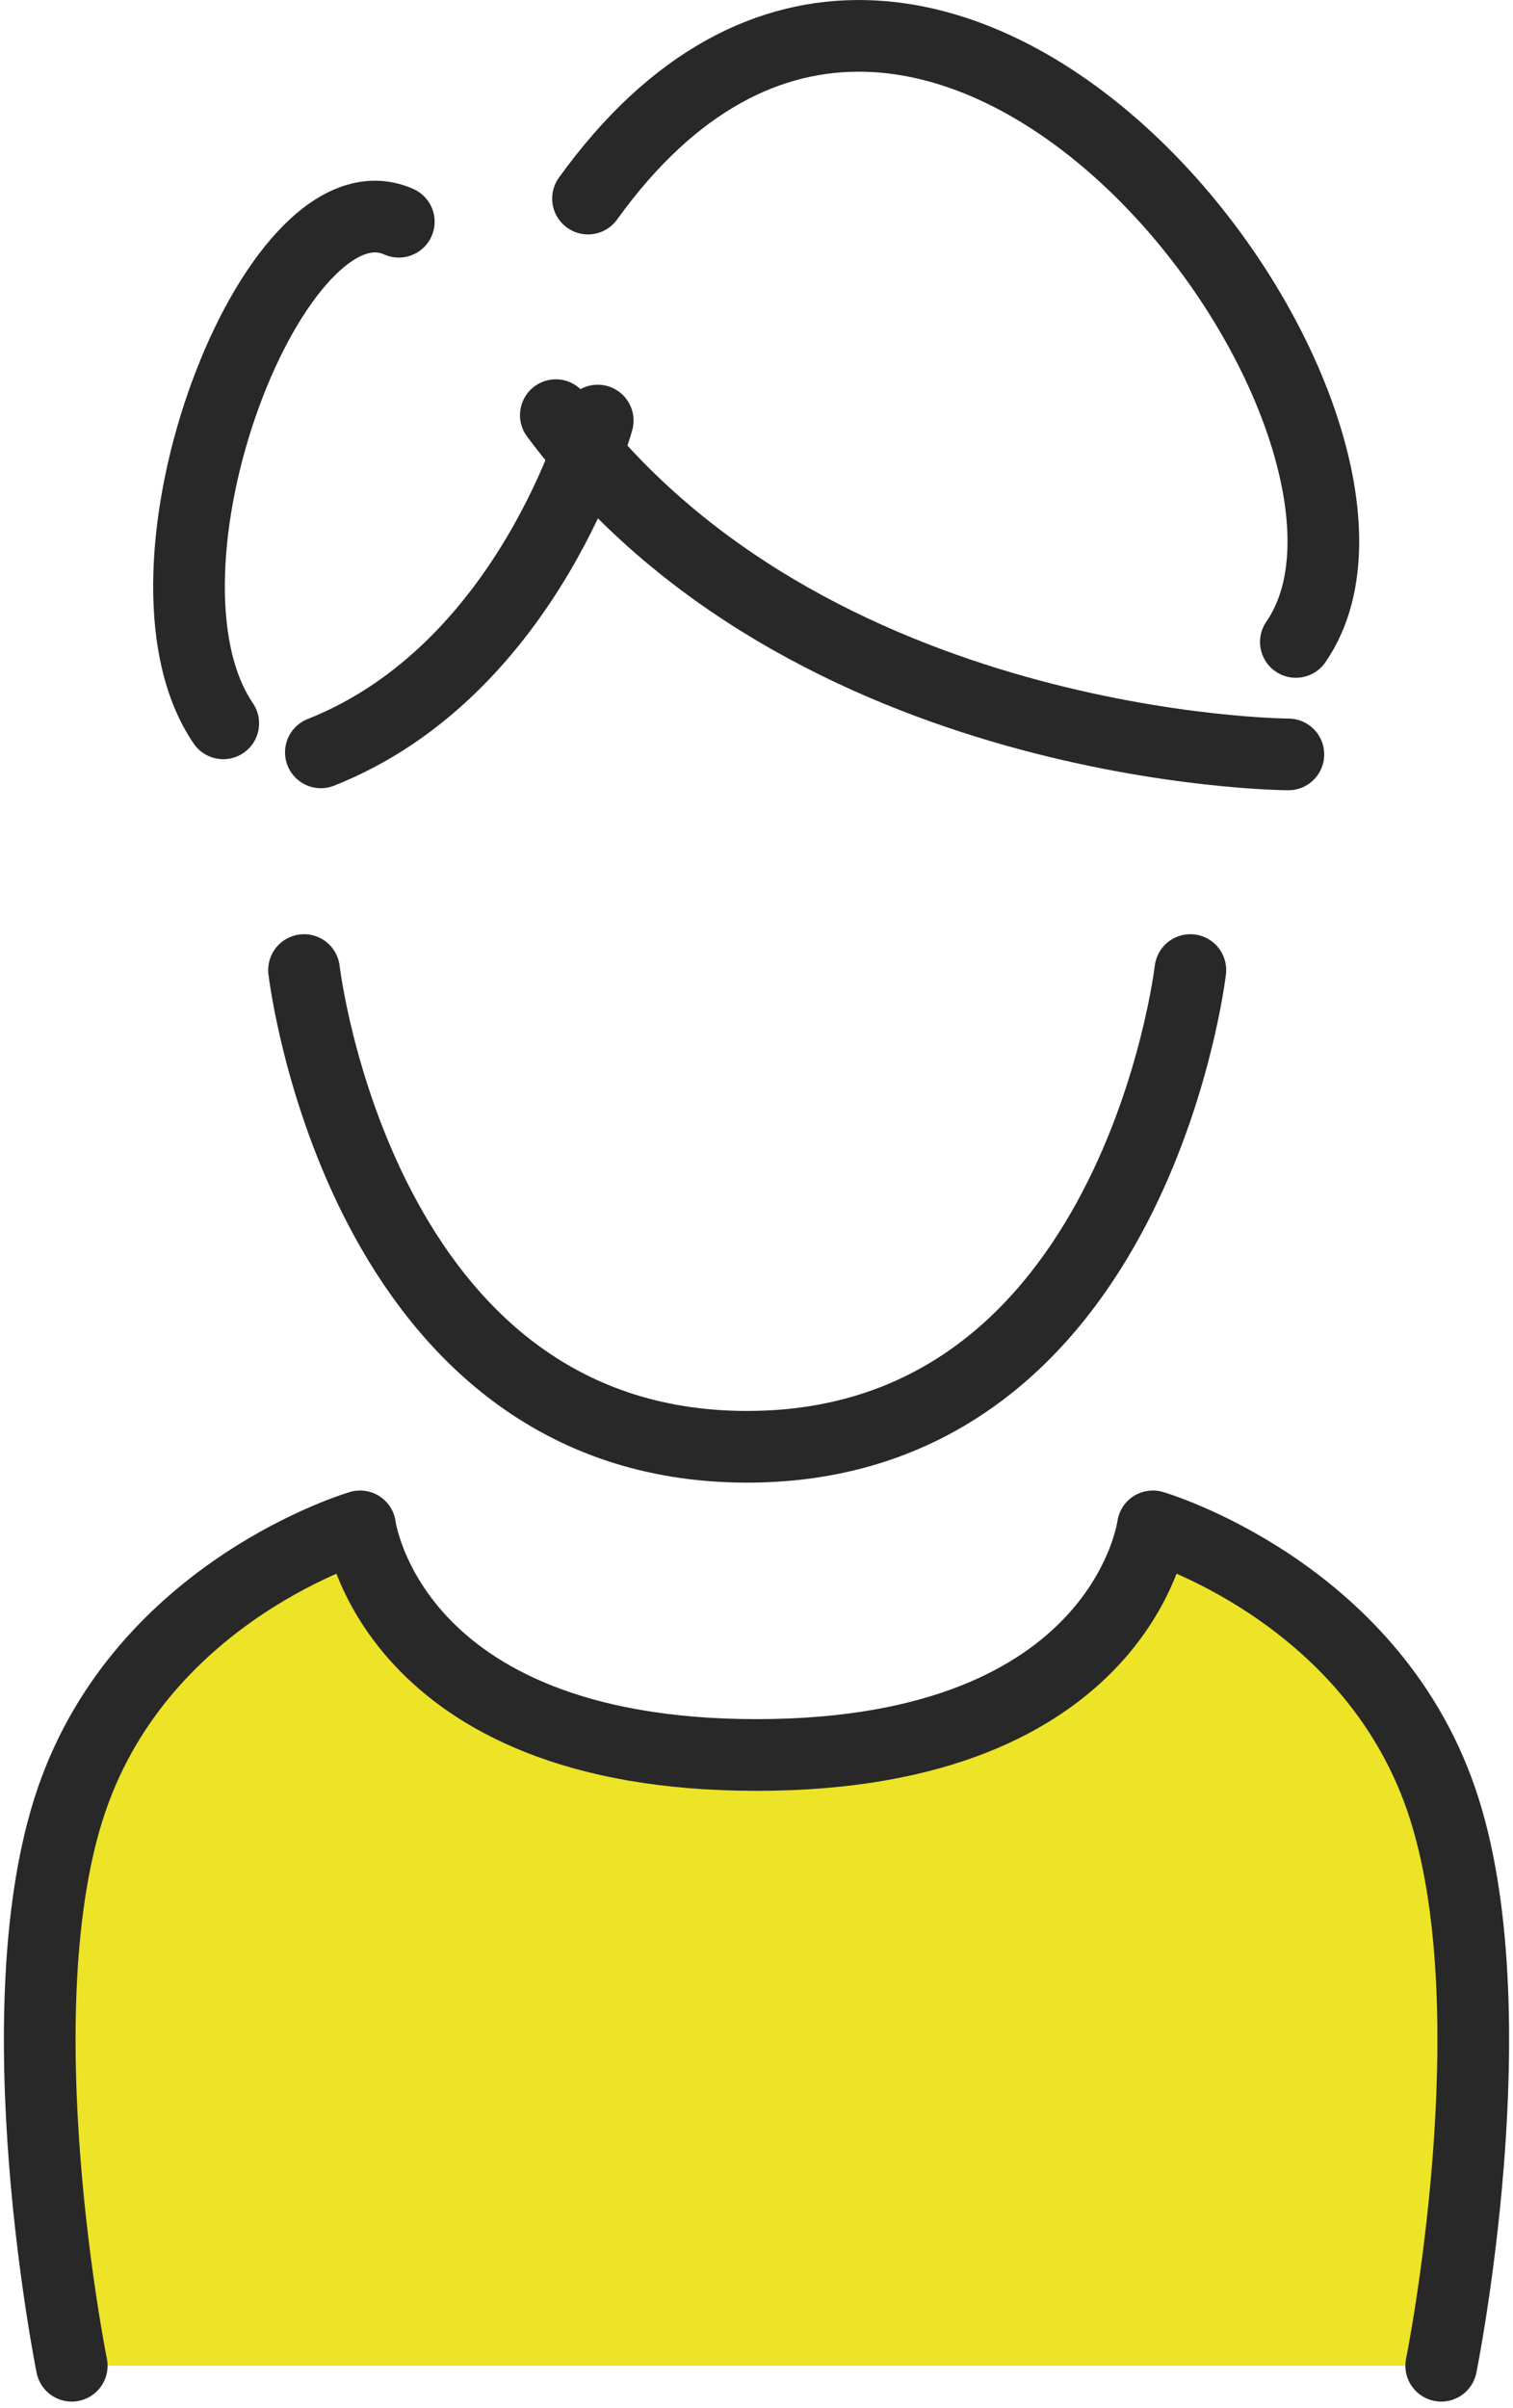
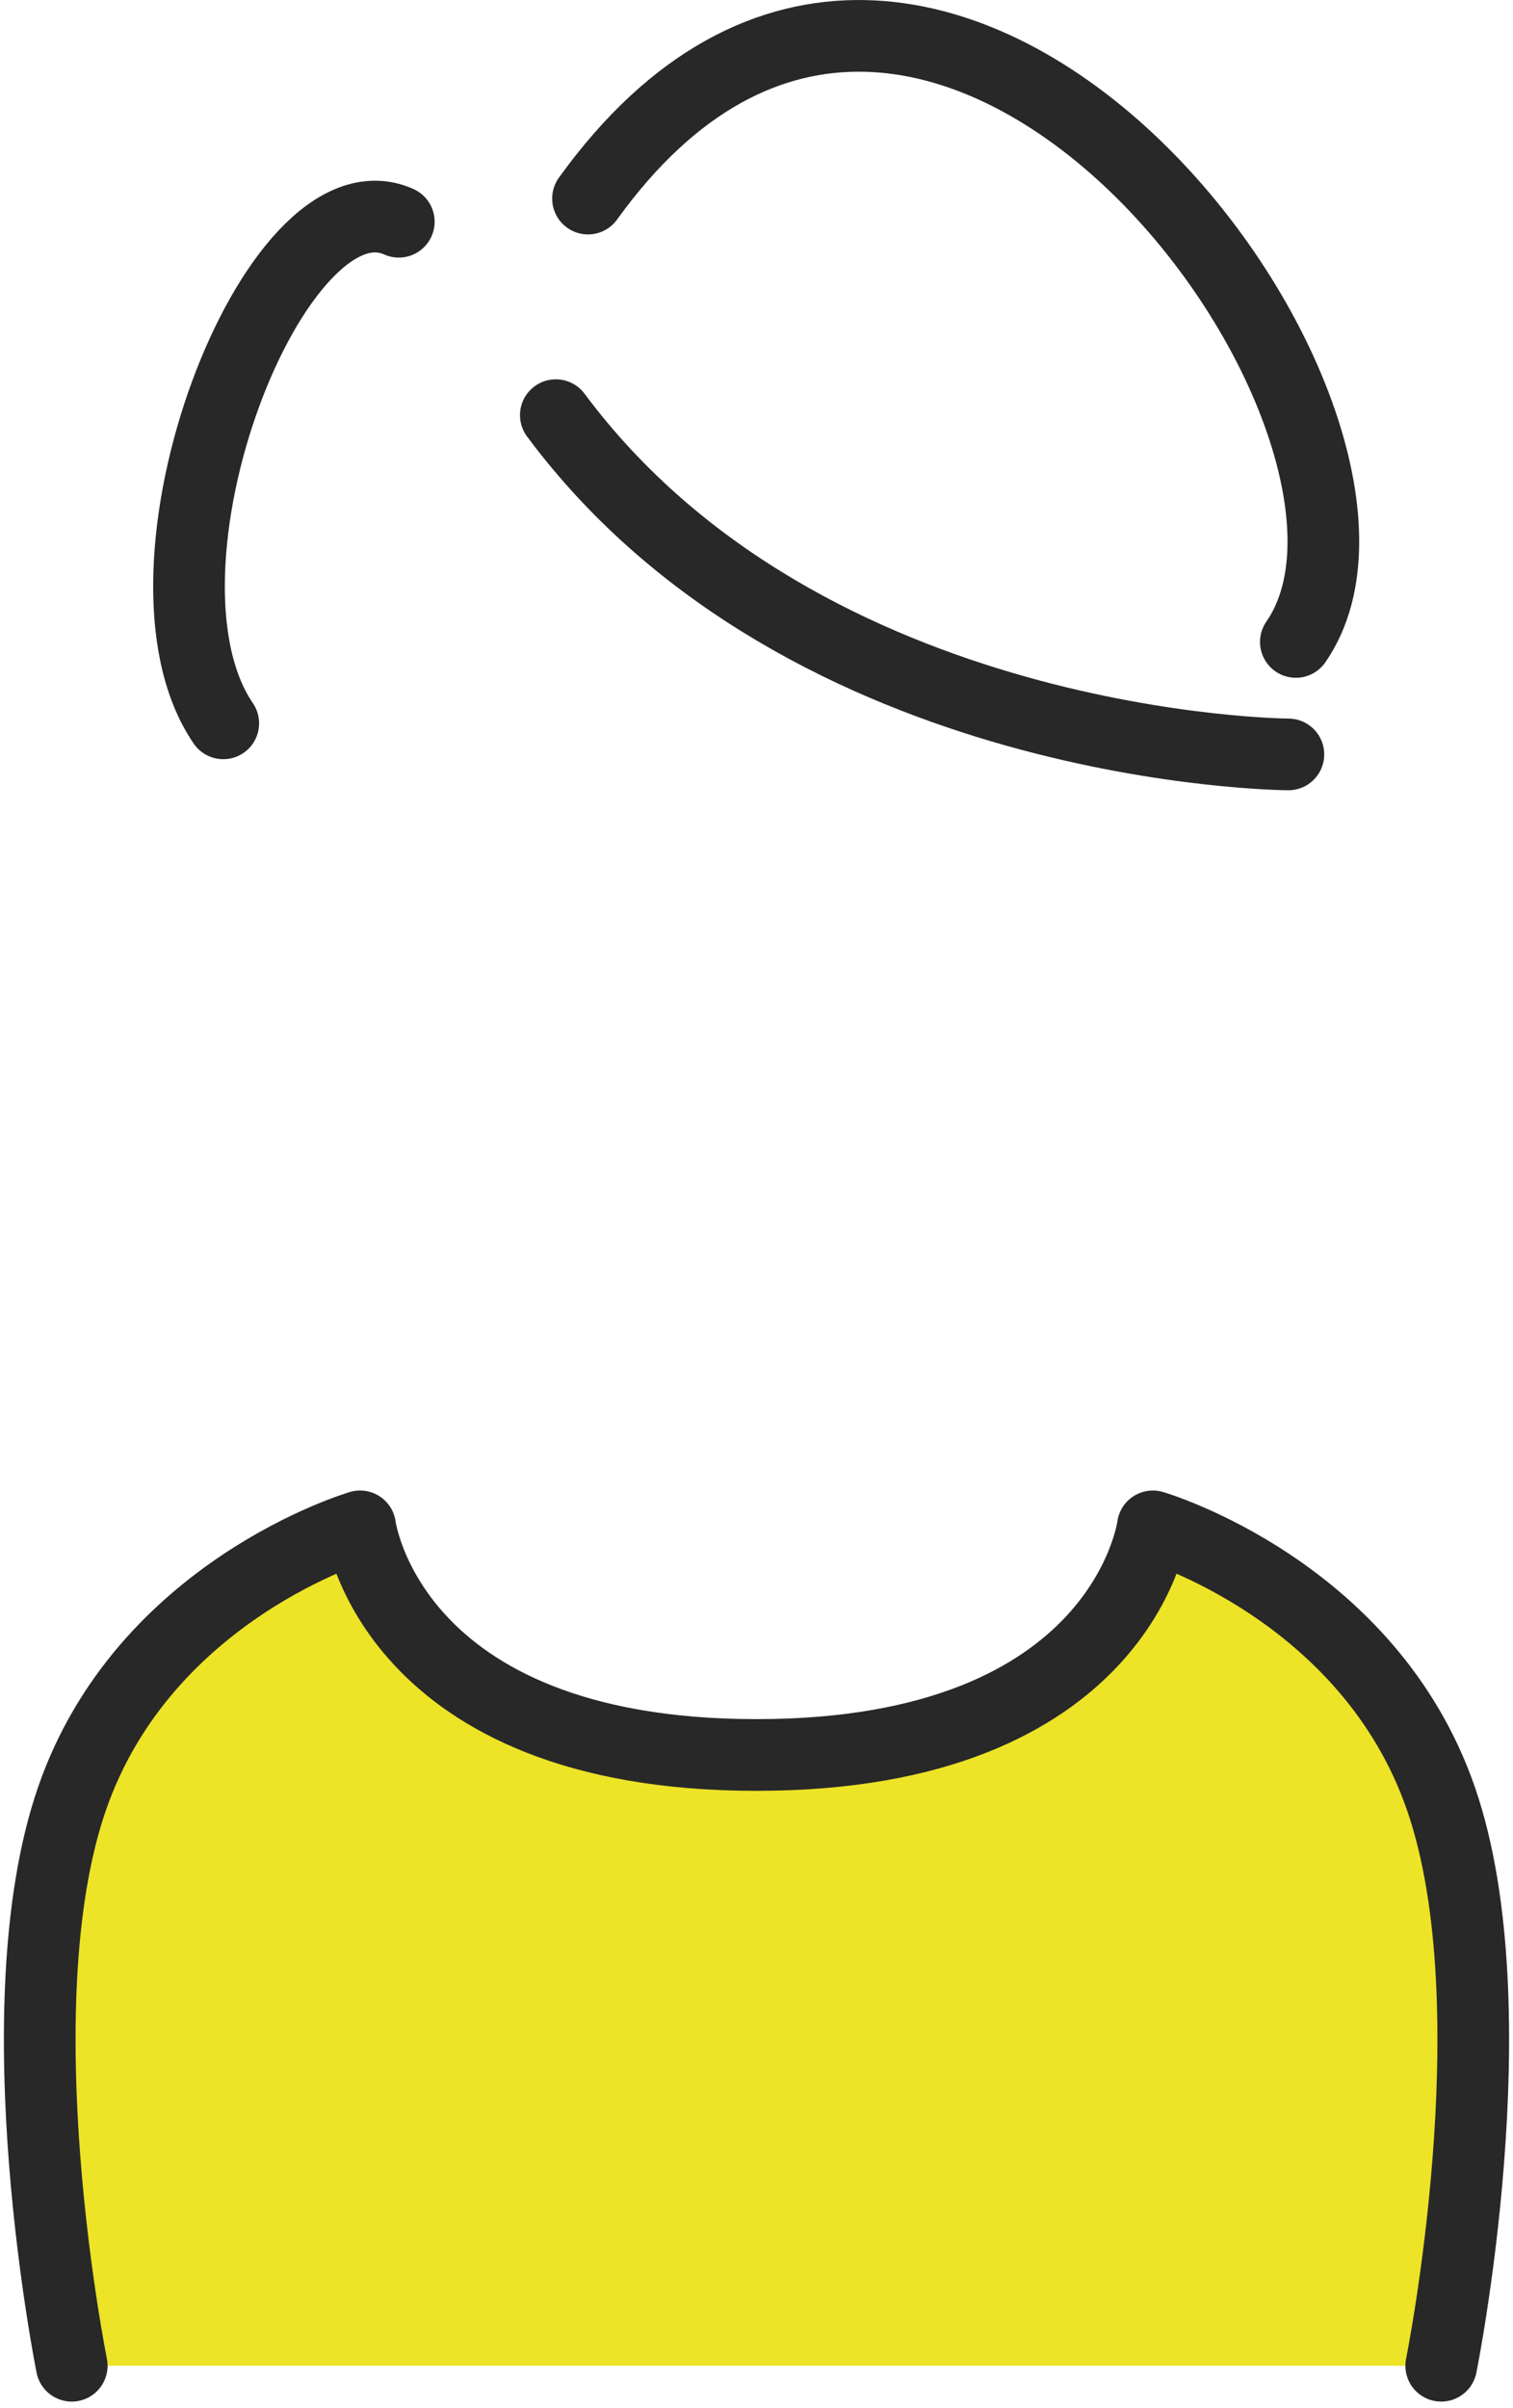
<svg xmlns="http://www.w3.org/2000/svg" height="67.179" viewBox="0 0 42.219 67.179" width="42.219">
  <g stroke="#282828" stroke-linecap="round" stroke-linejoin="round" stroke-width="2">
    <path d="m13388.956-11066.081s-2.01-9.948 0-15.8 8.046-7.617 8.046-7.617.811 6.378 11.061 6.378 11.061-6.378 11.061-6.378 6.034 1.762 8.046 7.617 0 15.8 0 15.8" fill="#ede327" transform="translate(-13386.954 11132.081)" />
    <g fill="none">
-       <path d="m13395.441-11153.412s1.54 13.3 12.364 13.3 12.368-13.3 12.368-13.3" transform="translate(-13386.957 11180.475)" />
      <path d="m.767 0c-4.261 6.155 10.183 25.655 19.752 12.369" transform="matrix(-1 0 0 -1 36.927 17.909)" />
      <path d="m3.769 11.076c-2.916-4.276 1.449-15.538 4.898-13.994" transform="translate(2.461 9.104)" />
      <path d="m13413.373-11122.783s-13.445-.059-20.441-9.465" transform="translate(-13377.422 11143.83)" />
-       <path d="m0 0s7.2.031 10.94 5.064" transform="matrix(-.259 .966 -.966 -.259 16.679 11.733)" />
    </g>
  </g>
</svg>